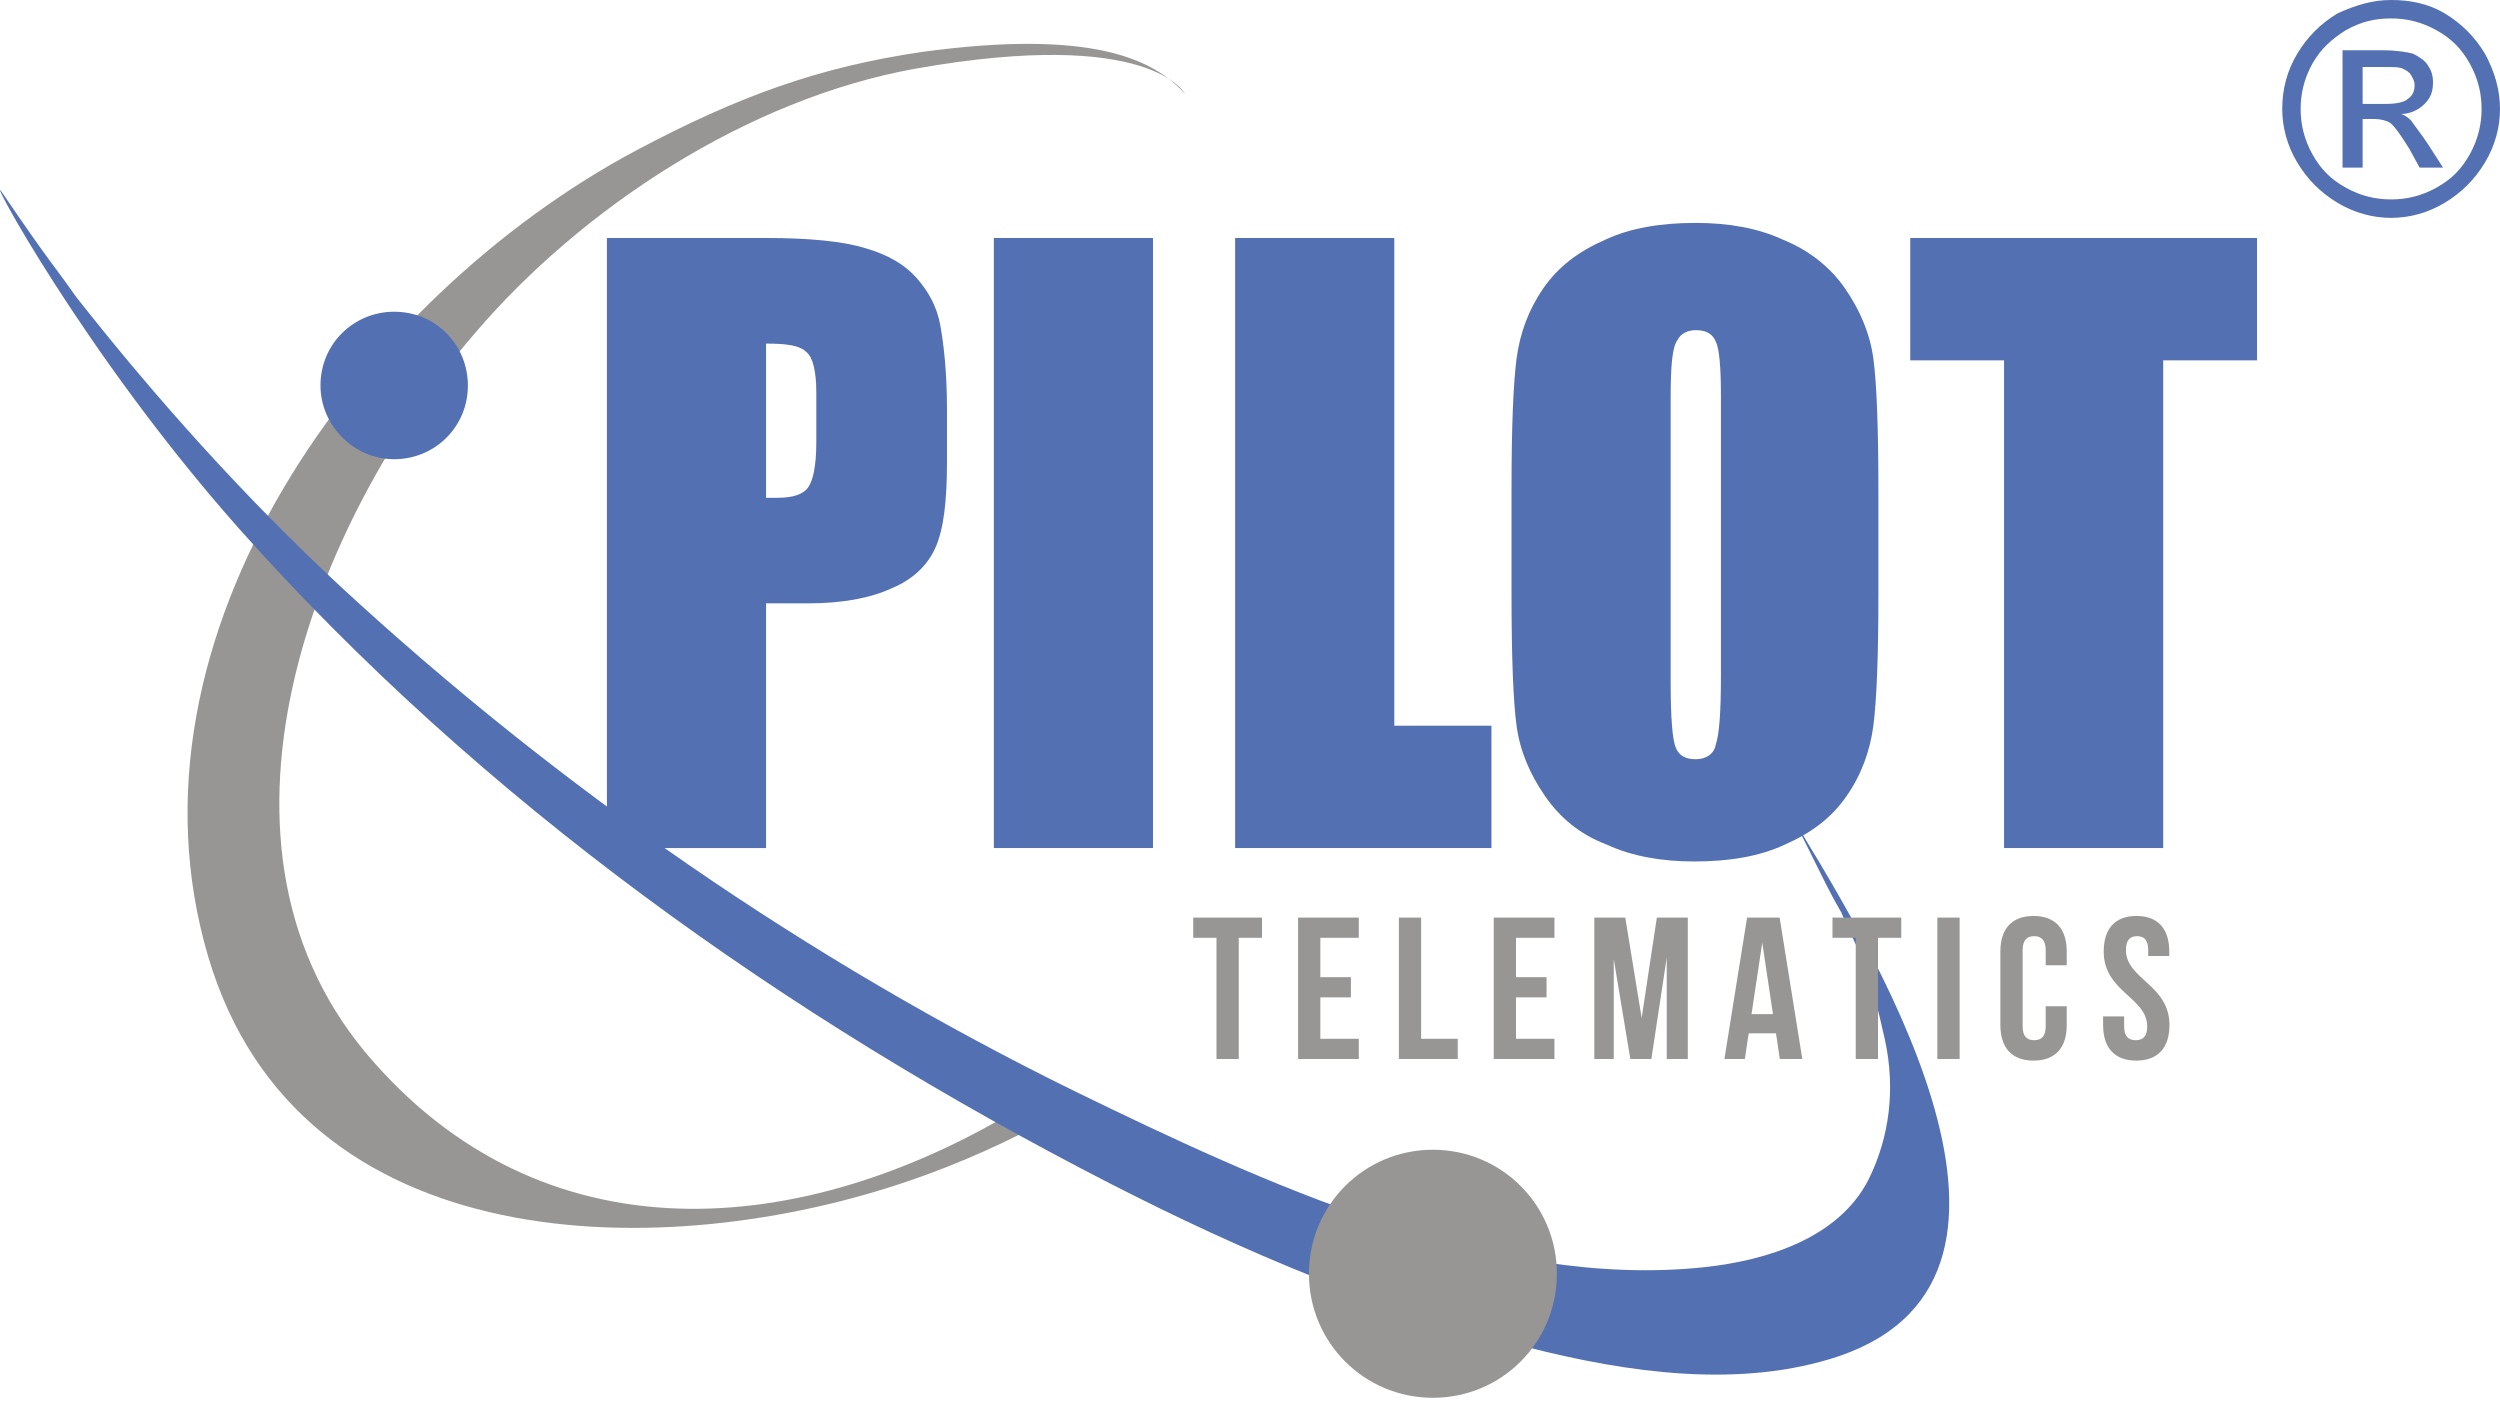
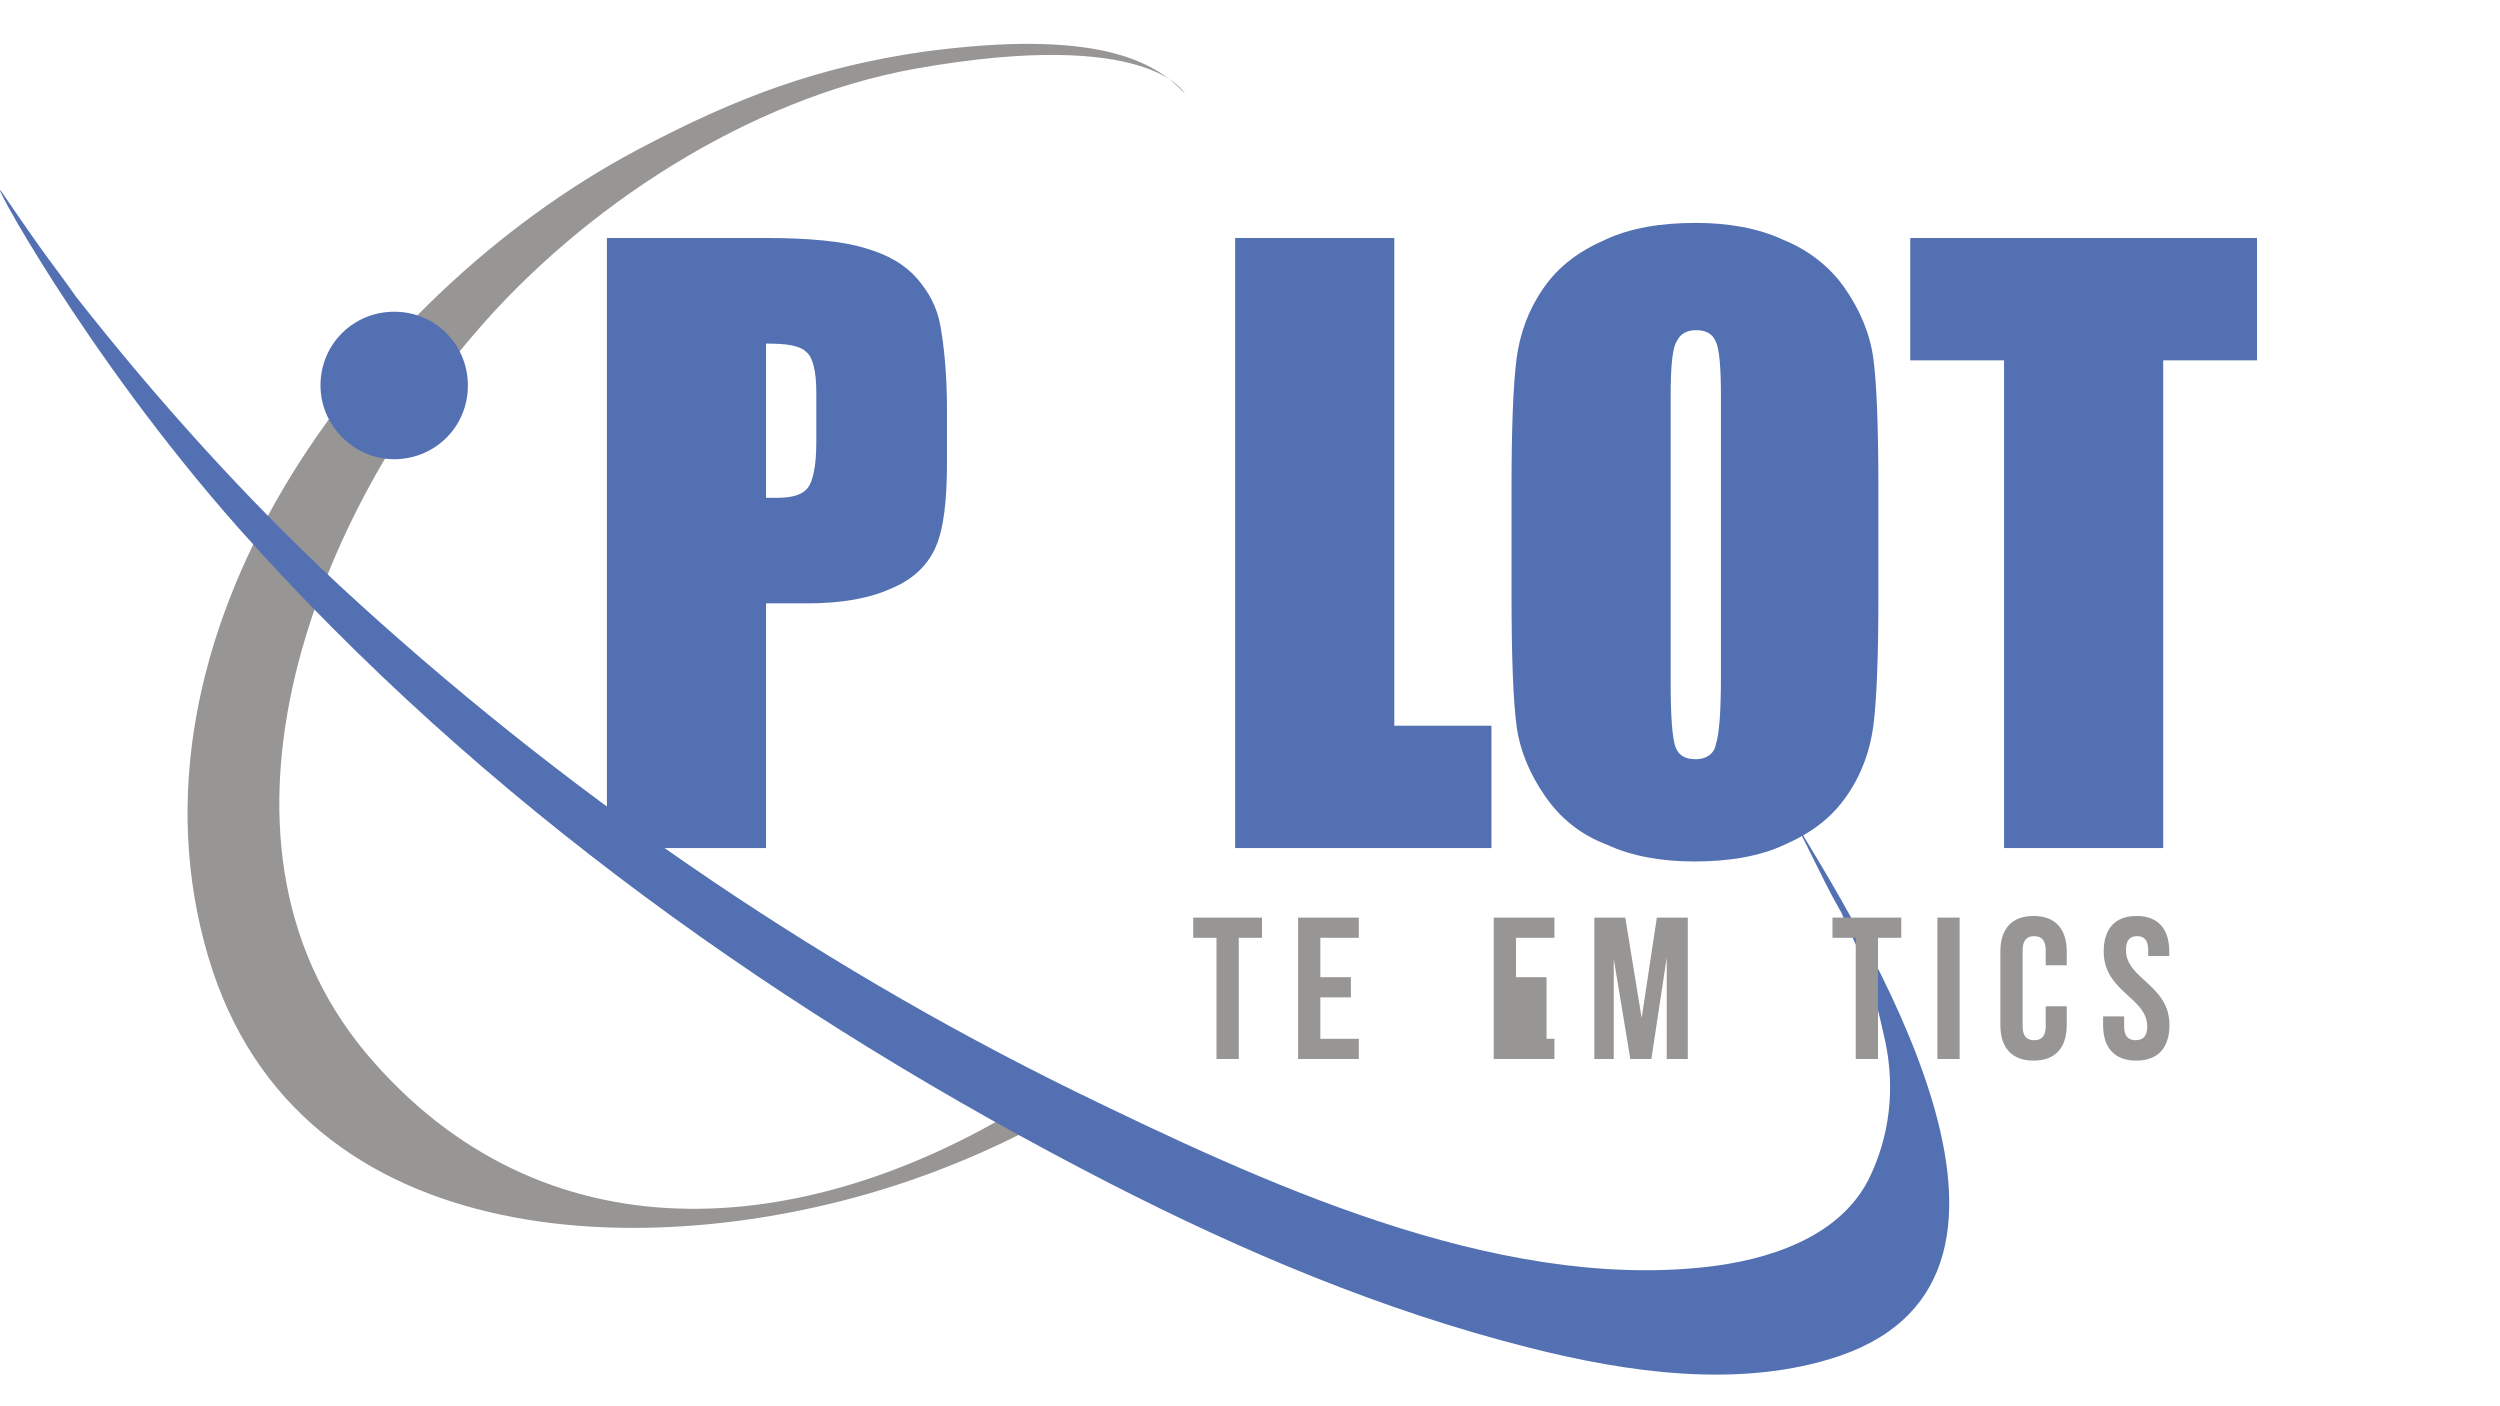
<svg xmlns="http://www.w3.org/2000/svg" width="128" height="72" viewBox="0 0 128 72" fill="none">
-   <path d="M119.68 0.686C118.823 1.201 118.136 1.888 117.622 2.746C117.107 3.604 116.85 4.548 116.85 5.578C116.85 6.522 117.107 7.465 117.622 8.324C118.136 9.182 118.823 9.868 119.68 10.383C120.538 10.898 121.481 11.155 122.425 11.155C123.368 11.155 124.312 10.898 125.17 10.383C126.027 9.868 126.713 9.182 127.228 8.324C127.743 7.465 128 6.522 128 5.578C128 4.634 127.743 3.69 127.228 2.746C126.713 1.888 126.027 1.201 125.17 0.686C124.312 0.172 123.368 0 122.425 0C121.481 0 120.624 0.257 119.68 0.686ZM124.741 1.545C125.513 1.974 126.027 2.489 126.456 3.261C126.885 4.033 127.057 4.805 127.057 5.578C127.057 6.35 126.885 7.122 126.456 7.895C126.027 8.667 125.513 9.182 124.741 9.611C123.969 10.04 123.197 10.211 122.425 10.211C121.653 10.211 120.881 10.04 120.109 9.611C119.337 9.182 118.823 8.667 118.394 7.895C117.965 7.122 117.793 6.35 117.793 5.578C117.793 4.805 117.965 4.033 118.394 3.261C118.823 2.489 119.423 1.974 120.109 1.545C120.881 1.116 121.567 0.944 122.425 0.944C123.197 0.944 123.969 1.116 124.741 1.545ZM120.967 8.667V6.093H121.567C121.91 6.093 122.168 6.178 122.339 6.264C122.596 6.436 122.94 6.951 123.368 7.637L123.883 8.581H125.084L124.312 7.38C123.969 6.865 123.626 6.436 123.454 6.178C123.368 6.093 123.197 5.921 122.94 5.835C123.454 5.835 123.883 5.578 124.14 5.32C124.483 4.977 124.569 4.634 124.569 4.205C124.569 3.861 124.483 3.604 124.312 3.347C124.14 3.089 123.883 2.918 123.54 2.746C123.197 2.66 122.682 2.574 121.996 2.574H119.938V8.581H120.967V8.667ZM120.967 3.432H122.082C122.596 3.432 122.854 3.432 123.025 3.518C123.197 3.604 123.368 3.69 123.454 3.861C123.54 4.033 123.626 4.119 123.626 4.376C123.626 4.634 123.54 4.891 123.283 5.063C123.111 5.234 122.682 5.32 122.168 5.32H120.967V3.432V3.432Z" fill="#5370B3" />
  <path d="M60.669 4.805C59.125 3.088 56.038 1.458 47.203 2.659C41.971 3.432 37.854 4.891 32.536 7.722C18.556 15.188 5.776 32.521 10.665 48.997C15.297 64.615 34.08 64.786 46.688 60.41C49.176 59.552 51.663 58.436 53.979 57.149L52.778 56.377C41.714 63.327 28.334 64.786 19.156 54.403C9.378 43.419 16.069 26.601 24.302 17.076C29.792 10.64 38.283 5.062 46.86 3.518C58.954 1.372 60.669 4.805 60.669 4.805Z" fill="#979695" />
  <path d="M16.409 19.736C16.409 17.591 18.124 15.96 20.183 15.96C22.327 15.96 23.956 17.677 23.956 19.736C23.956 21.881 22.241 23.512 20.183 23.512C18.124 23.512 16.409 21.796 16.409 19.736Z" fill="#5370B3" />
  <path d="M94.203 46.594C94.46 47.023 94.717 47.452 94.975 47.881C93.86 45.736 93.945 46.079 95.232 48.825C95.832 50.284 96.175 51.742 96.519 53.287C97.033 55.69 96.776 58.178 95.661 60.409C94.117 63.413 90.429 64.528 87.341 64.871C76.448 66.073 64.526 60.495 55.006 55.861C41.368 49.168 28.588 40.33 17.438 30.032C12.549 25.485 8.004 20.422 3.887 15.187C2.686 13.471 2.686 13.643 0.113 9.867C-0.831 8.494 4.23 18.019 12.206 27.029C24.643 41.016 40.253 52.086 56.807 60.581C63.669 64.099 70.787 67.103 78.249 68.99C83.31 70.278 89.142 71.136 94.203 69.419C106.382 65.215 95.489 47.967 91.458 41.359C92.23 42.561 93.259 44.964 94.203 46.594Z" fill="#5370B3" />
-   <path d="M67.018 65.217C67.018 61.698 69.848 58.867 73.365 58.867C76.881 58.867 79.712 61.698 79.712 65.217C79.712 68.735 76.881 71.567 73.365 71.567C69.848 71.567 67.018 68.735 67.018 65.217Z" fill="#979695" />
  <path d="M61.093 48.015H62.284V54.22H63.423V48.015H64.614V46.981H61.093V48.015Z" fill="#979695" />
  <path d="M67.602 48.015H69.57V46.981H66.463V54.22H69.57V53.186H67.602V51.066H69.166V50.032H67.602V48.015Z" fill="#979695" />
-   <path d="M71.623 54.22H74.637V53.186H72.762V46.981H71.623V54.22Z" fill="#979695" />
-   <path d="M77.619 48.015H79.587V46.981H76.479V54.22H79.587V53.186H77.619V51.066H79.183V50.032H77.619V48.015Z" fill="#979695" />
+   <path d="M77.619 48.015H79.587V46.981H76.479V54.22H79.587V53.186H77.619H79.183V50.032H77.619V48.015Z" fill="#979695" />
  <path d="M83.214 46.981H81.629V54.22H82.624V49.101L83.473 54.22H84.55L85.337 49.028V54.22H86.415V46.981H84.83L84.053 52.121L83.214 46.981Z" fill="#979695" />
-   <path d="M91.117 46.981H89.45L88.29 54.22H89.336L89.533 52.907H90.931L91.128 54.22H92.278L91.117 46.981ZM90.227 48.263L90.776 51.924H89.678L90.227 48.263Z" fill="#979695" />
  <path d="M93.823 48.015H95.014V54.22H96.154V48.015H97.345V46.981H93.823V48.015Z" fill="#979695" />
  <path d="M99.193 54.22H100.333V46.981H99.193V54.22Z" fill="#979695" />
  <path d="M104.74 51.521V52.555C104.74 53.072 104.512 53.258 104.149 53.258C103.787 53.258 103.559 53.072 103.559 52.555V48.646C103.559 48.129 103.787 47.932 104.149 47.932C104.512 47.932 104.74 48.129 104.74 48.646V49.421H105.817V48.718C105.817 47.56 105.237 46.898 104.118 46.898C102.999 46.898 102.419 47.56 102.419 48.718V52.483C102.419 53.641 102.999 54.303 104.118 54.303C105.237 54.303 105.817 53.641 105.817 52.483V51.521H104.74Z" fill="#979695" />
  <path d="M107.71 48.718C107.71 50.787 109.937 51.066 109.937 52.555C109.937 53.072 109.709 53.258 109.346 53.258C108.984 53.258 108.756 53.072 108.756 52.555V52.038H107.679V52.483C107.679 53.641 108.259 54.303 109.377 54.303C110.496 54.303 111.076 53.641 111.076 52.483C111.076 50.414 108.849 50.135 108.849 48.646C108.849 48.129 109.056 47.932 109.419 47.932C109.781 47.932 109.988 48.129 109.988 48.646V48.946H111.066V48.718C111.066 47.56 110.496 46.898 109.388 46.898C108.279 46.898 107.71 47.56 107.71 48.718Z" fill="#979695" />
  <path d="M31.074 12.185H39.222C41.452 12.185 43.168 12.357 44.283 12.7C45.483 13.044 46.341 13.559 46.941 14.245C47.542 14.931 47.971 15.704 48.142 16.648C48.314 17.592 48.485 19.05 48.485 20.938V23.684C48.485 25.658 48.314 27.116 47.885 28.06C47.456 29.004 46.684 29.691 45.655 30.12C44.54 30.635 43.082 30.892 41.366 30.892H39.222V43.42H31.074V12.185V12.185ZM39.222 17.592V25.486C39.48 25.486 39.651 25.486 39.822 25.486C40.594 25.486 41.109 25.314 41.366 24.971C41.624 24.628 41.795 23.856 41.795 22.654V20.08C41.795 19.05 41.624 18.278 41.281 18.021C40.938 17.677 40.251 17.592 39.222 17.592Z" fill="#5370B3" />
-   <path d="M59.033 12.185V43.42H50.885V12.185H59.033Z" fill="#5370B3" />
  <path d="M71.388 12.185V37.156H76.362V43.42H63.239V12.185H71.388Z" fill="#5370B3" />
  <path d="M96.174 30.463C96.174 33.638 96.088 35.783 95.917 37.156C95.745 38.443 95.316 39.645 94.544 40.76C93.772 41.876 92.743 42.648 91.371 43.249C90.084 43.849 88.54 44.107 86.739 44.107C85.109 44.107 83.566 43.849 82.279 43.249C80.907 42.734 79.877 41.876 79.106 40.76C78.334 39.645 77.819 38.443 77.647 37.156C77.476 35.869 77.39 33.638 77.39 30.377V25.057C77.39 21.882 77.476 19.737 77.647 18.364C77.819 17.077 78.248 15.875 79.02 14.76C79.792 13.644 80.821 12.872 82.193 12.271C83.48 11.671 85.024 11.413 86.825 11.413C88.455 11.413 89.998 11.671 91.285 12.271C92.572 12.786 93.687 13.644 94.459 14.76C95.23 15.875 95.745 17.077 95.917 18.364C96.088 19.651 96.174 21.882 96.174 25.143V30.463ZM88.112 20.252C88.112 18.793 88.026 17.849 87.854 17.506C87.683 17.077 87.34 16.905 86.825 16.905C86.396 16.905 86.053 17.077 85.882 17.42C85.624 17.763 85.538 18.707 85.538 20.337V34.925C85.538 36.727 85.624 37.843 85.796 38.272C85.967 38.701 86.31 38.872 86.825 38.872C87.34 38.872 87.768 38.615 87.854 38.1C88.026 37.585 88.112 36.47 88.112 34.582V20.252Z" fill="#5370B3" />
  <path d="M115.56 12.185V18.45H110.756V43.42H102.608V18.45H97.805V12.185H115.56Z" fill="#5370B3" />
</svg>